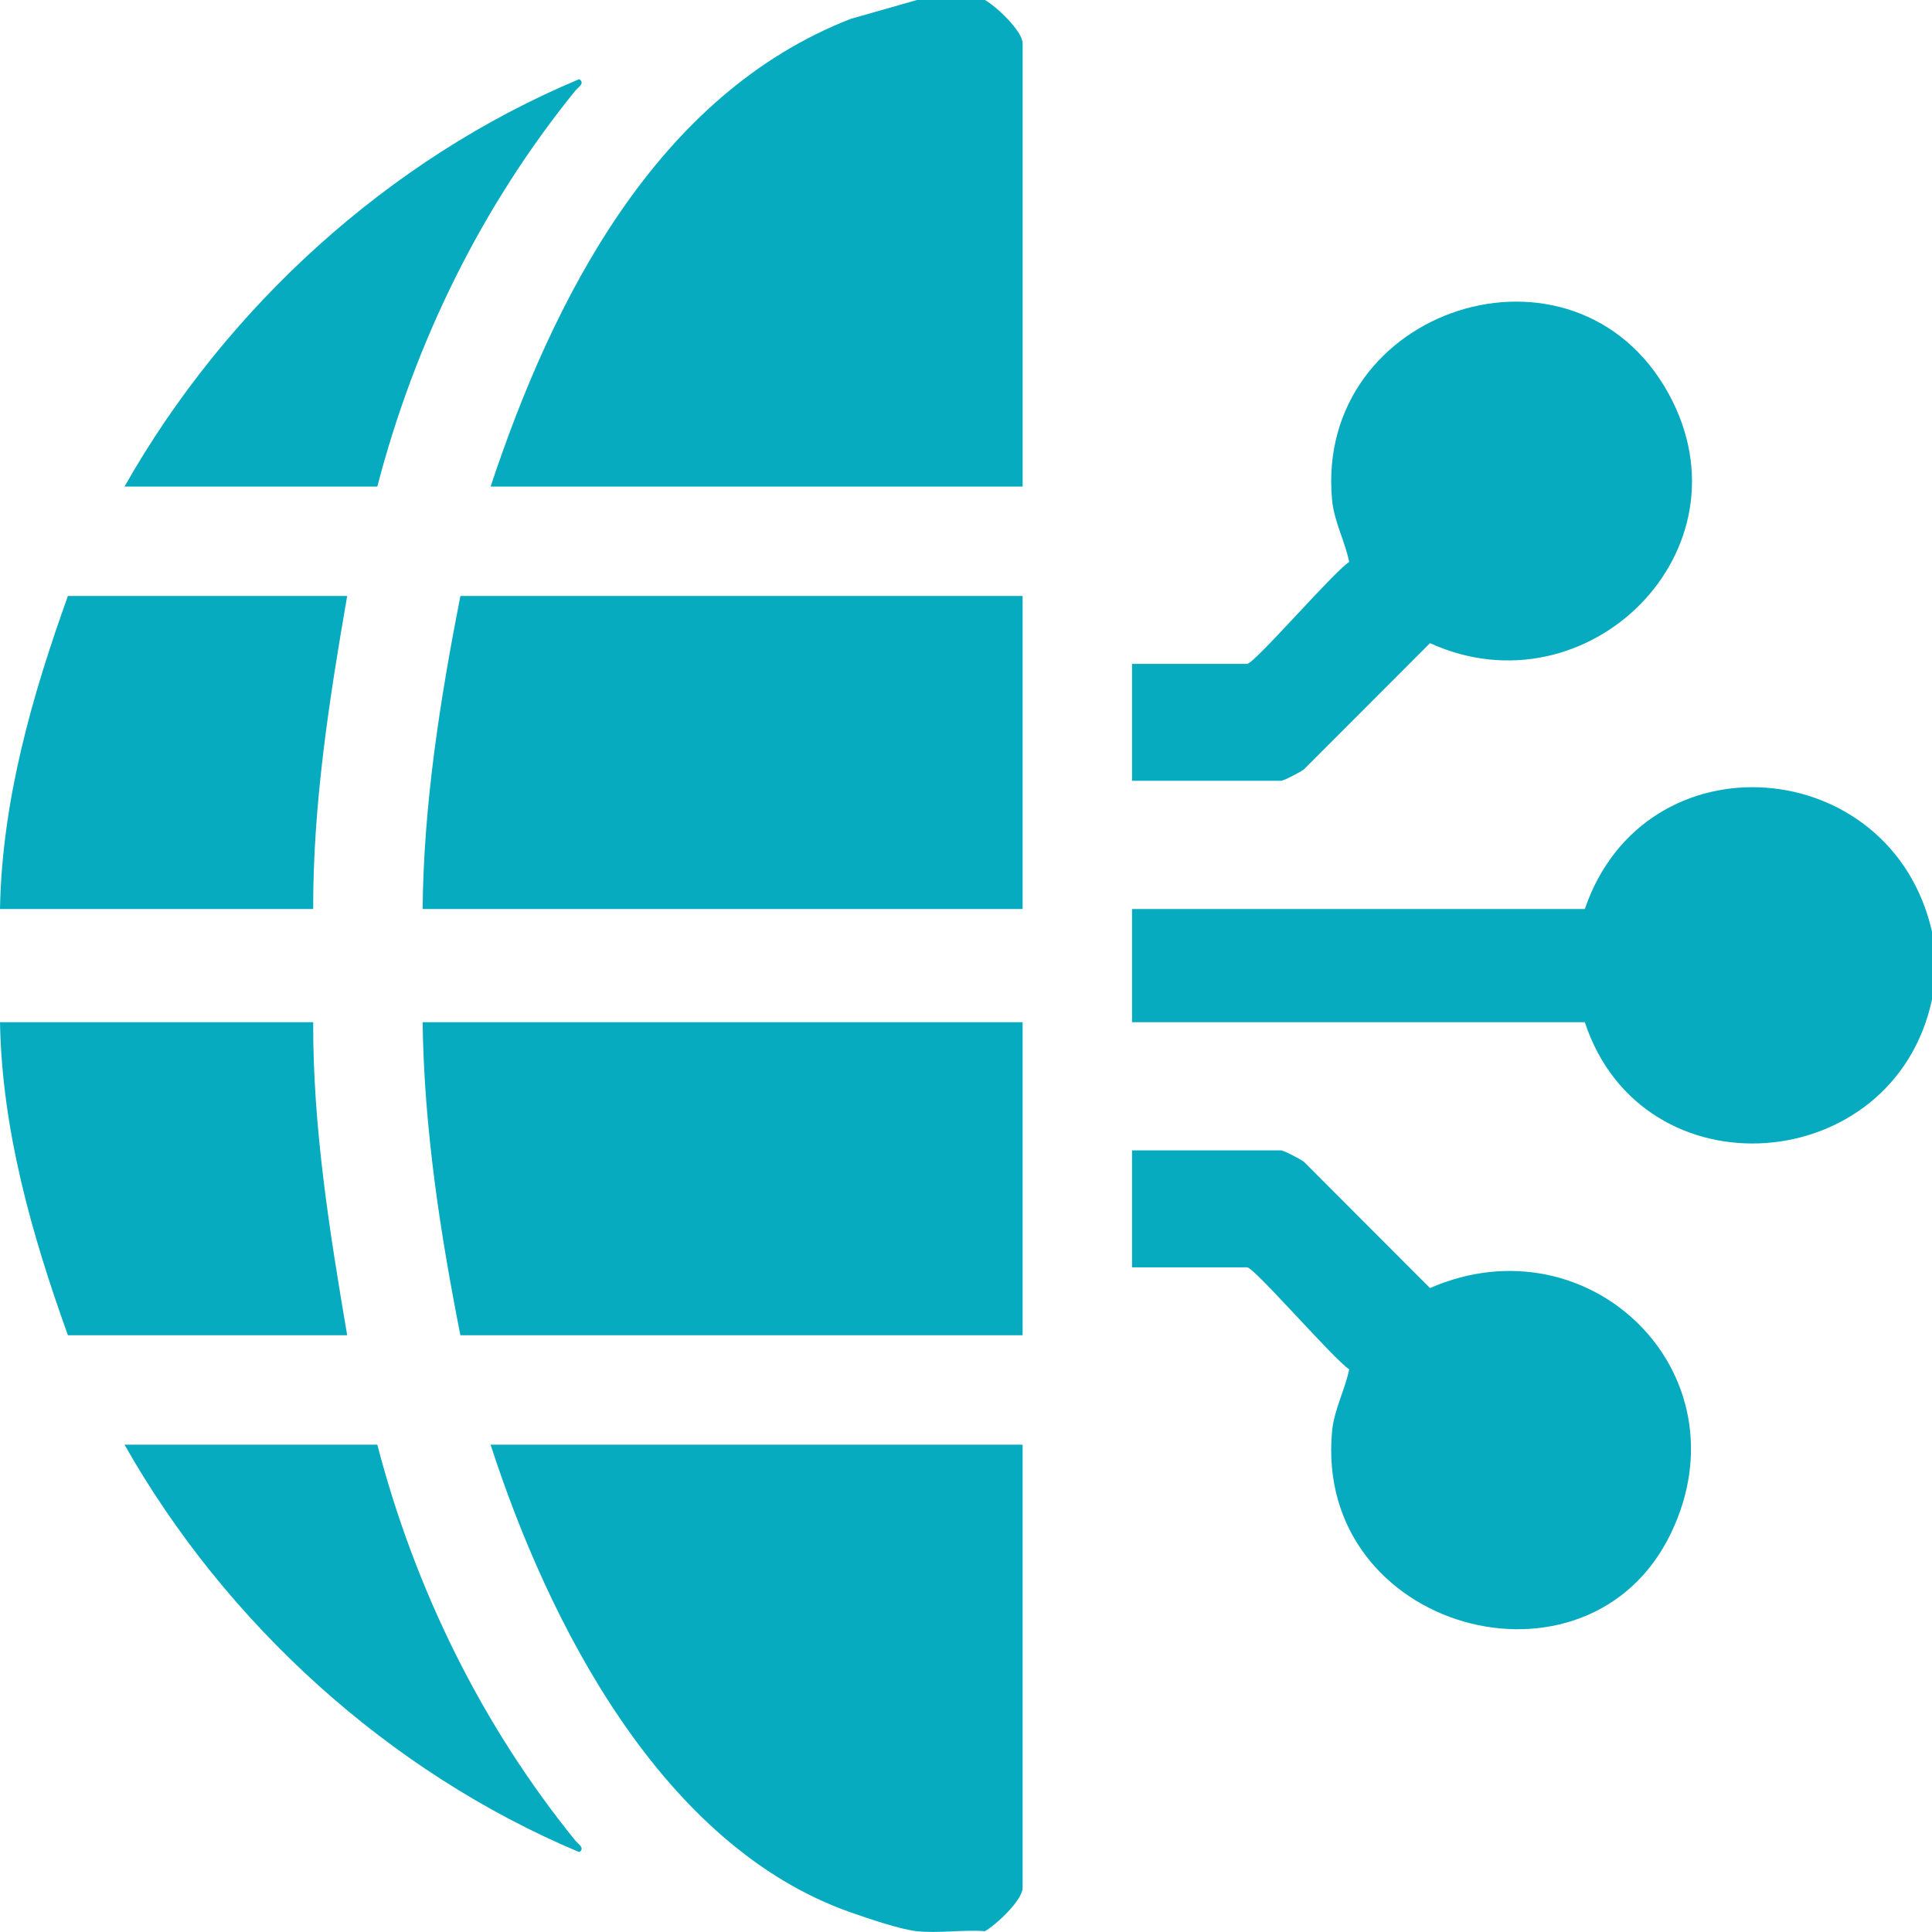
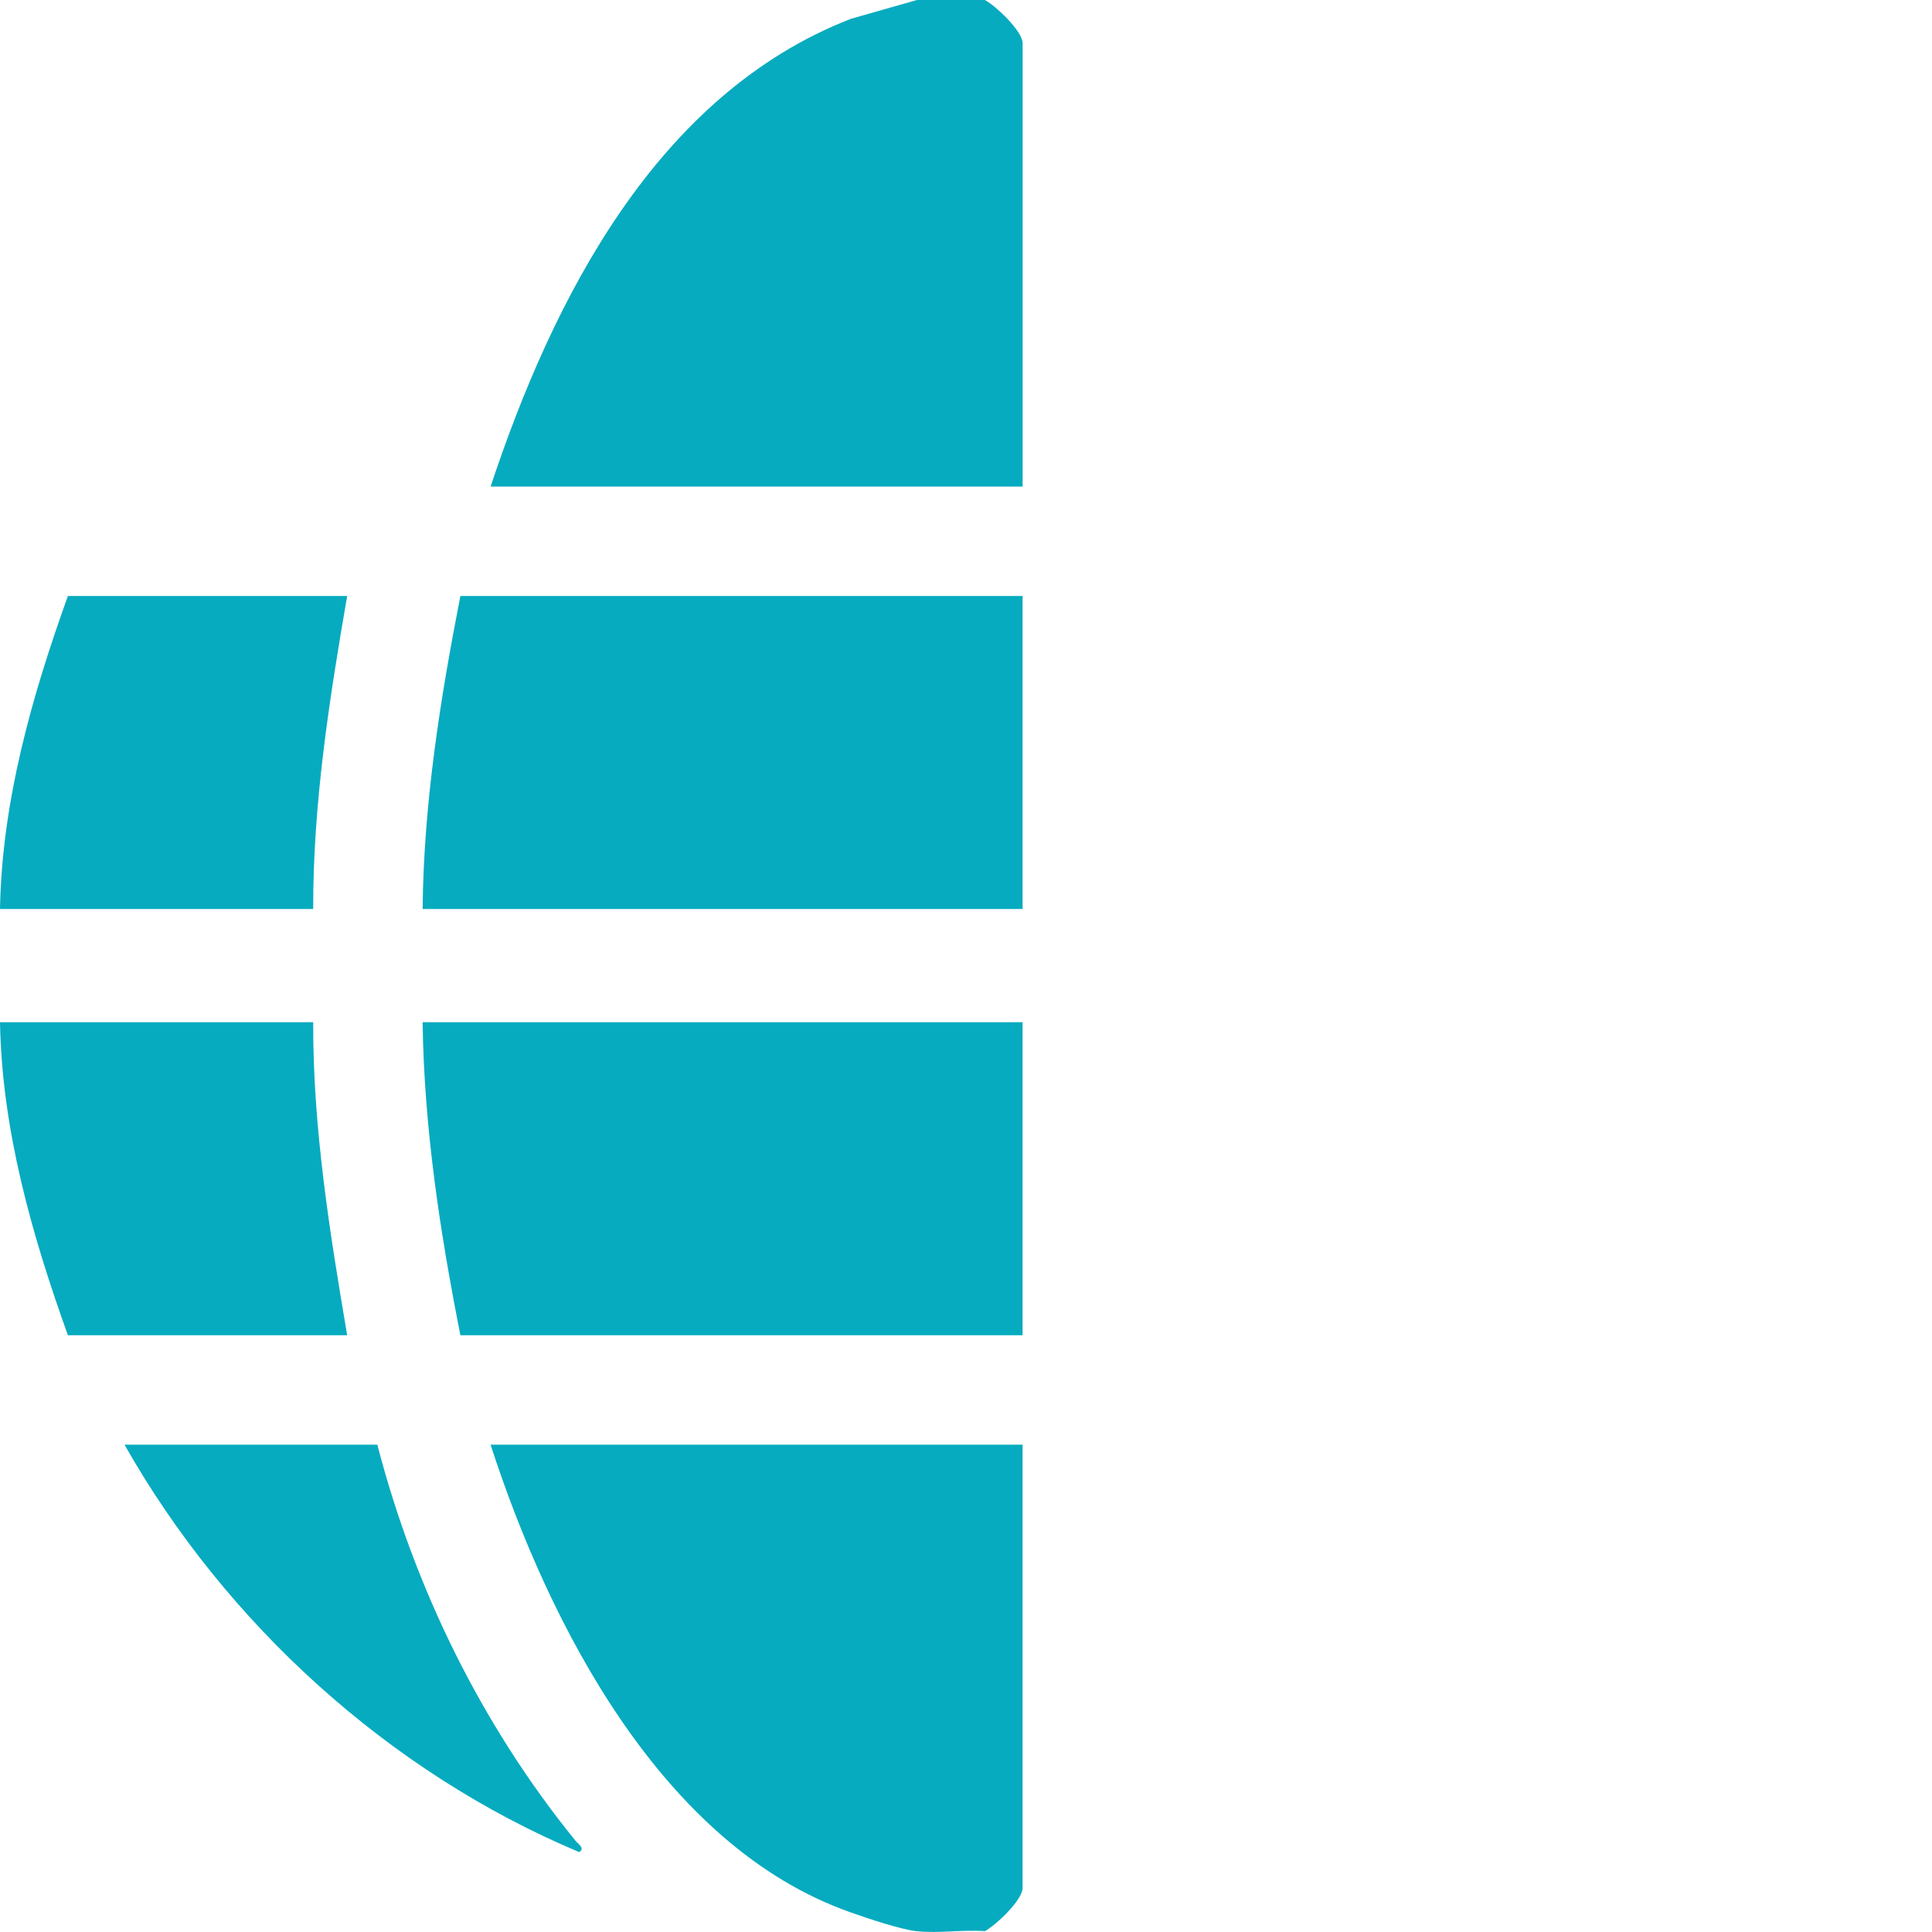
<svg xmlns="http://www.w3.org/2000/svg" width="47" height="47" viewBox="0 0 47 47" fill="none">
  <g clip-path="url(#clip0_524_47)">
    <path d="M23.96 0C24.232 0.149 24.878 0.759 24.878 1.055V11.836H11.935C13.448 7.28 15.965 2.299 20.699 0.458L22.307 0H23.959H23.96Z" fill="#06ABBF" />
    <path d="M22.306 46.982C21.899 46.936 21.114 46.671 20.698 46.524C16.098 44.912 13.344 39.492 11.934 35.145H24.877V45.926C24.877 46.223 24.232 46.831 23.958 46.98C23.428 46.939 22.824 47.038 22.306 46.98V46.982Z" fill="#06ABBF" />
-     <path d="M47 24.316C46.074 28.646 39.952 29.111 38.554 24.867H27.539V22.114H38.554C40.015 17.846 46.015 18.326 47 22.664V24.316Z" fill="#06ABBF" />
    <path d="M24.877 14.498V22.114H10.281C10.306 19.551 10.709 17.006 11.2 14.498H24.877Z" fill="#06ABBF" />
    <path d="M24.877 24.867V32.483H11.2C10.704 29.975 10.316 27.435 10.281 24.867H24.877Z" fill="#06ABBF" />
-     <path d="M27.539 18.994V16.15H30.339C30.514 16.15 32.453 13.902 32.822 13.67C32.717 13.159 32.454 12.687 32.405 12.157C31.975 7.485 38.308 5.429 40.59 9.573C42.688 13.384 38.617 17.391 34.788 15.646L31.717 18.72C31.627 18.785 31.232 18.994 31.165 18.994H27.539Z" fill="#06ABBF" />
-     <path d="M27.539 30.831V27.986H31.165C31.232 27.986 31.627 28.195 31.717 28.26L34.788 31.335C38.66 29.645 42.515 33.395 40.655 37.288C38.645 41.496 31.959 39.661 32.405 34.823C32.454 34.293 32.717 33.821 32.822 33.311C32.453 33.078 30.514 30.831 30.339 30.831H27.539Z" fill="#06ABBF" />
    <path d="M7.619 24.867C7.61 27.428 8.019 29.968 8.446 32.483H1.652C0.774 30.039 0.047 27.492 0 24.867H7.619Z" fill="#06ABBF" />
    <path d="M8.446 14.498C8.011 17.012 7.613 19.553 7.619 22.114H0C0.047 19.49 0.774 16.943 1.652 14.498H8.445H8.446Z" fill="#06ABBF" />
-     <path d="M3.029 11.837C5.495 7.48 9.458 3.863 14.09 1.926C14.244 2.02 14.059 2.129 13.999 2.202C11.717 5.014 10.093 8.326 9.179 11.837H3.029Z" fill="#06ABBF" />
    <path d="M9.179 35.145C10.093 38.656 11.717 41.967 13.999 44.779C14.059 44.853 14.243 44.963 14.09 45.056C9.465 43.114 5.494 39.498 3.029 35.145H9.179Z" fill="#06ABBF" />
  </g>
  <defs>
    <clipPath id="clip0_524_47">
      <rect width="47" height="47" fill="white" />
    </clipPath>
  </defs>
</svg>